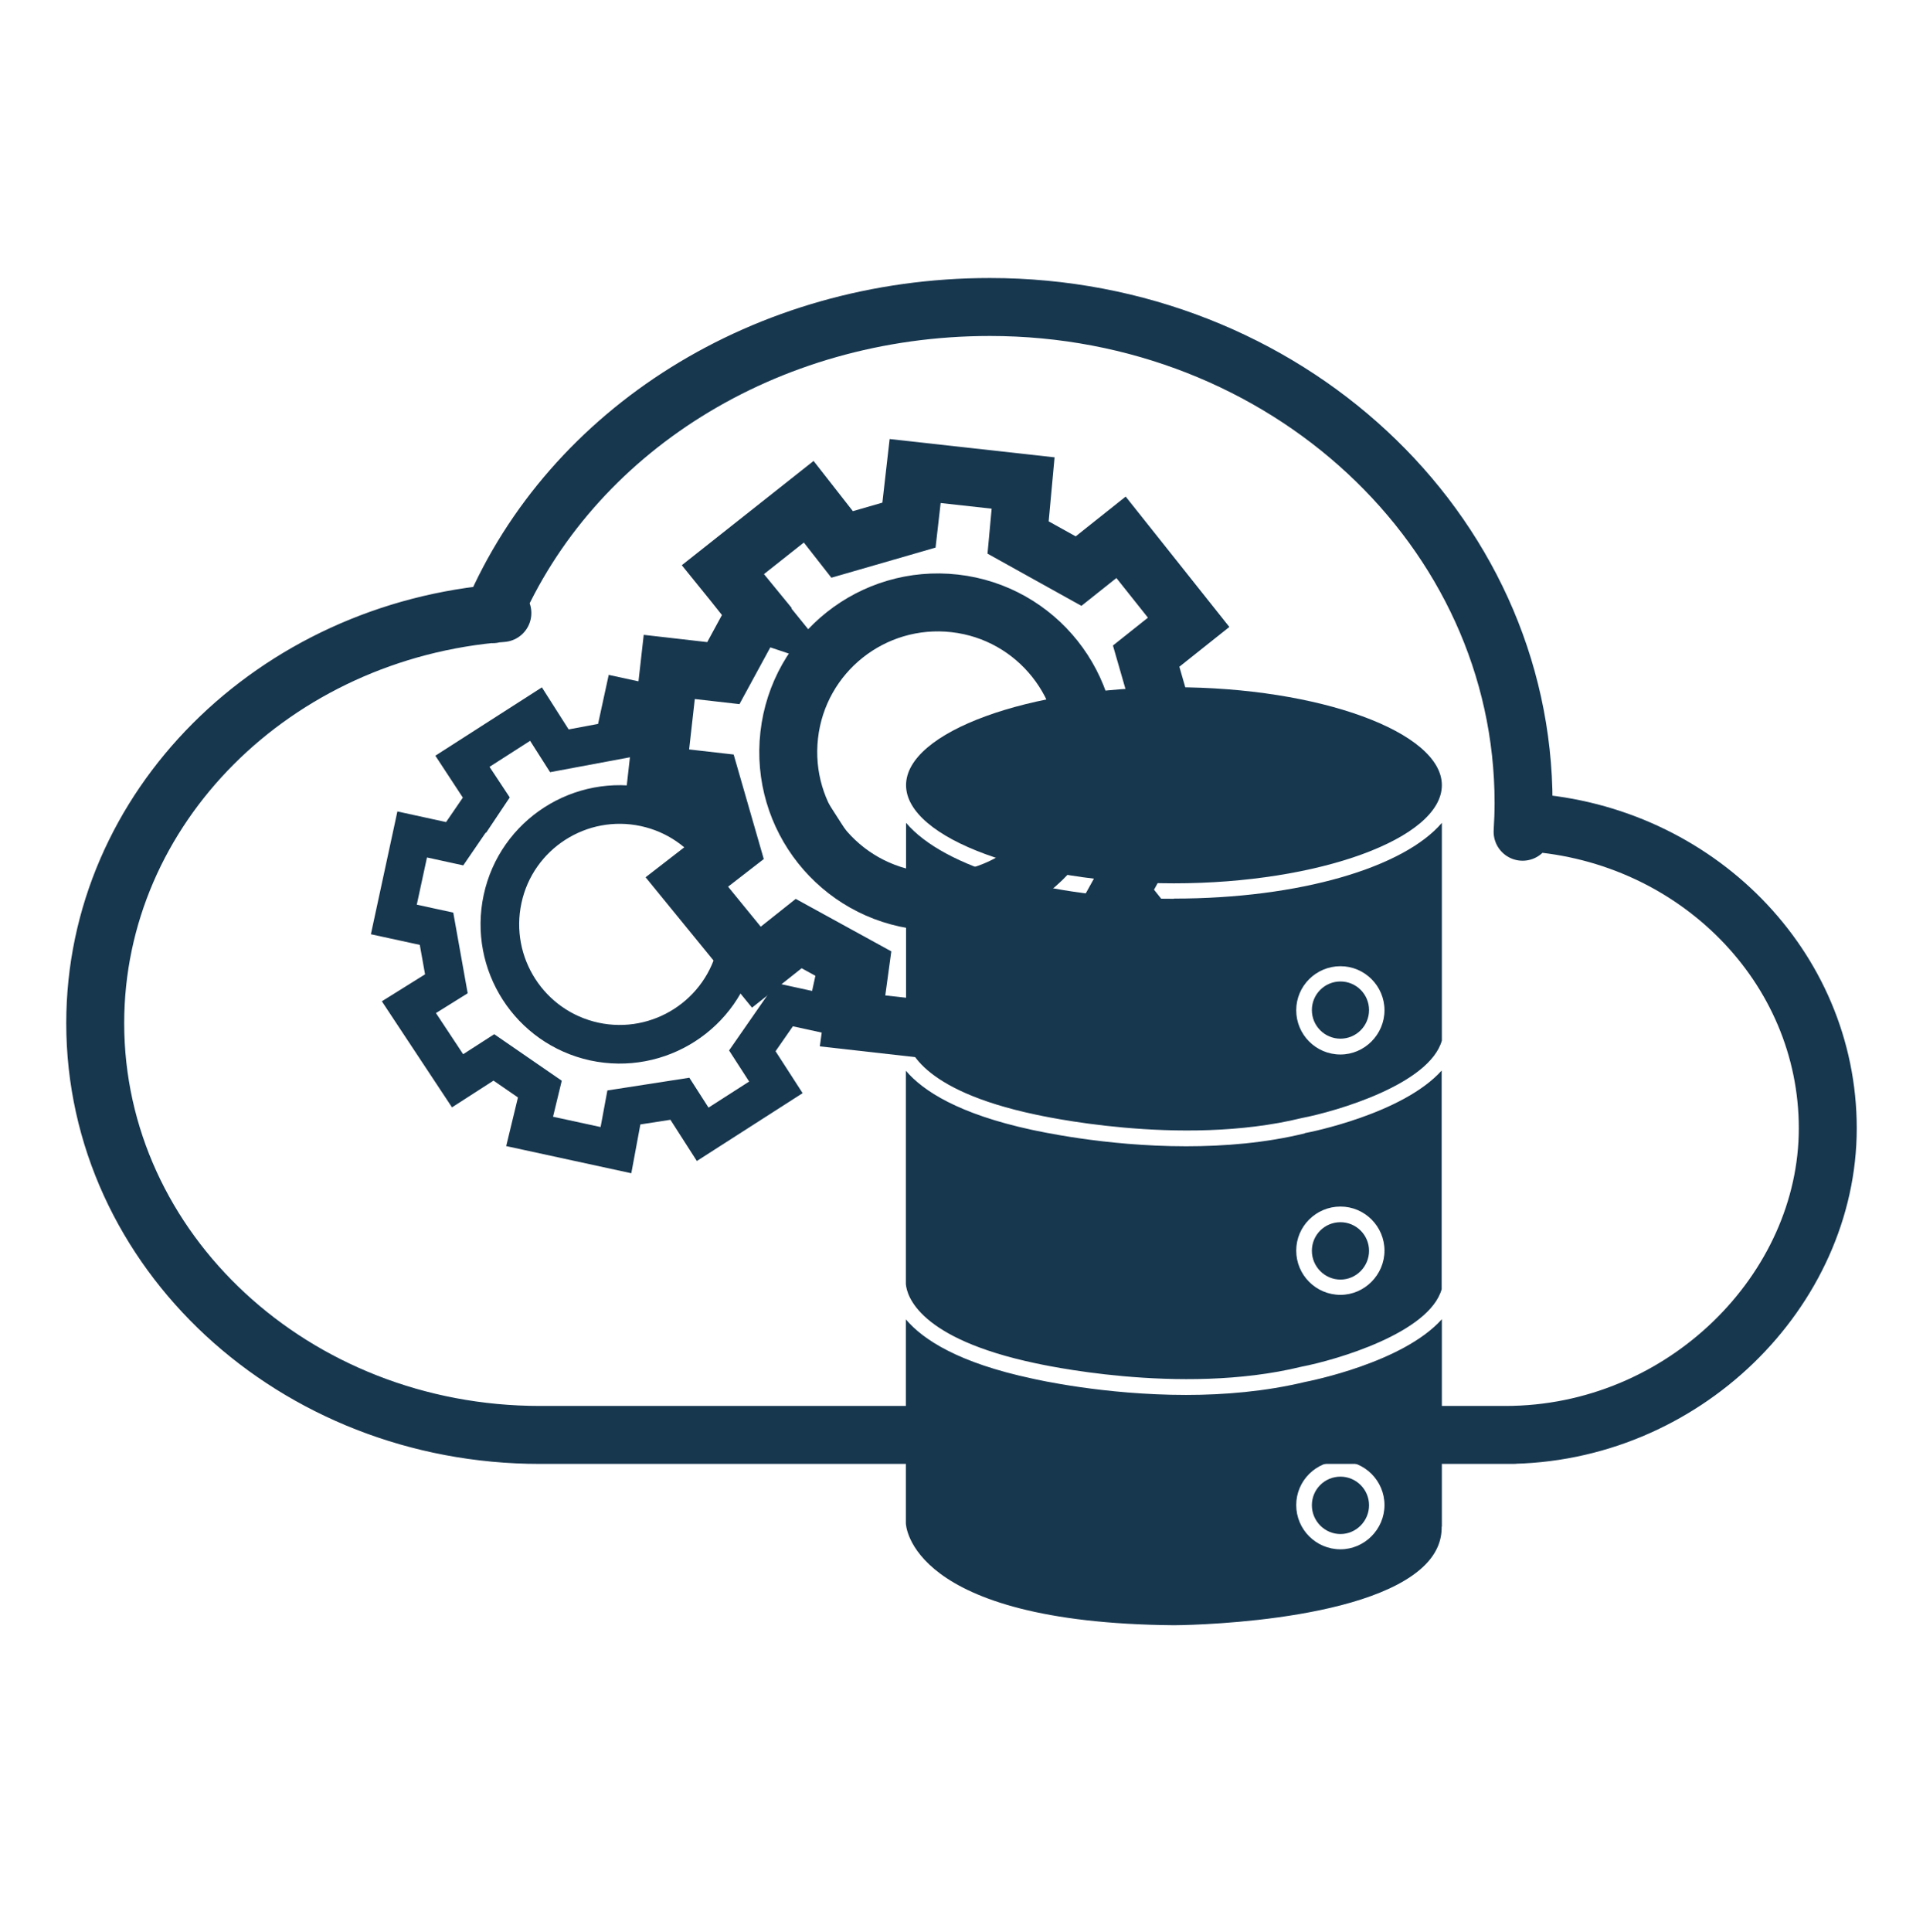
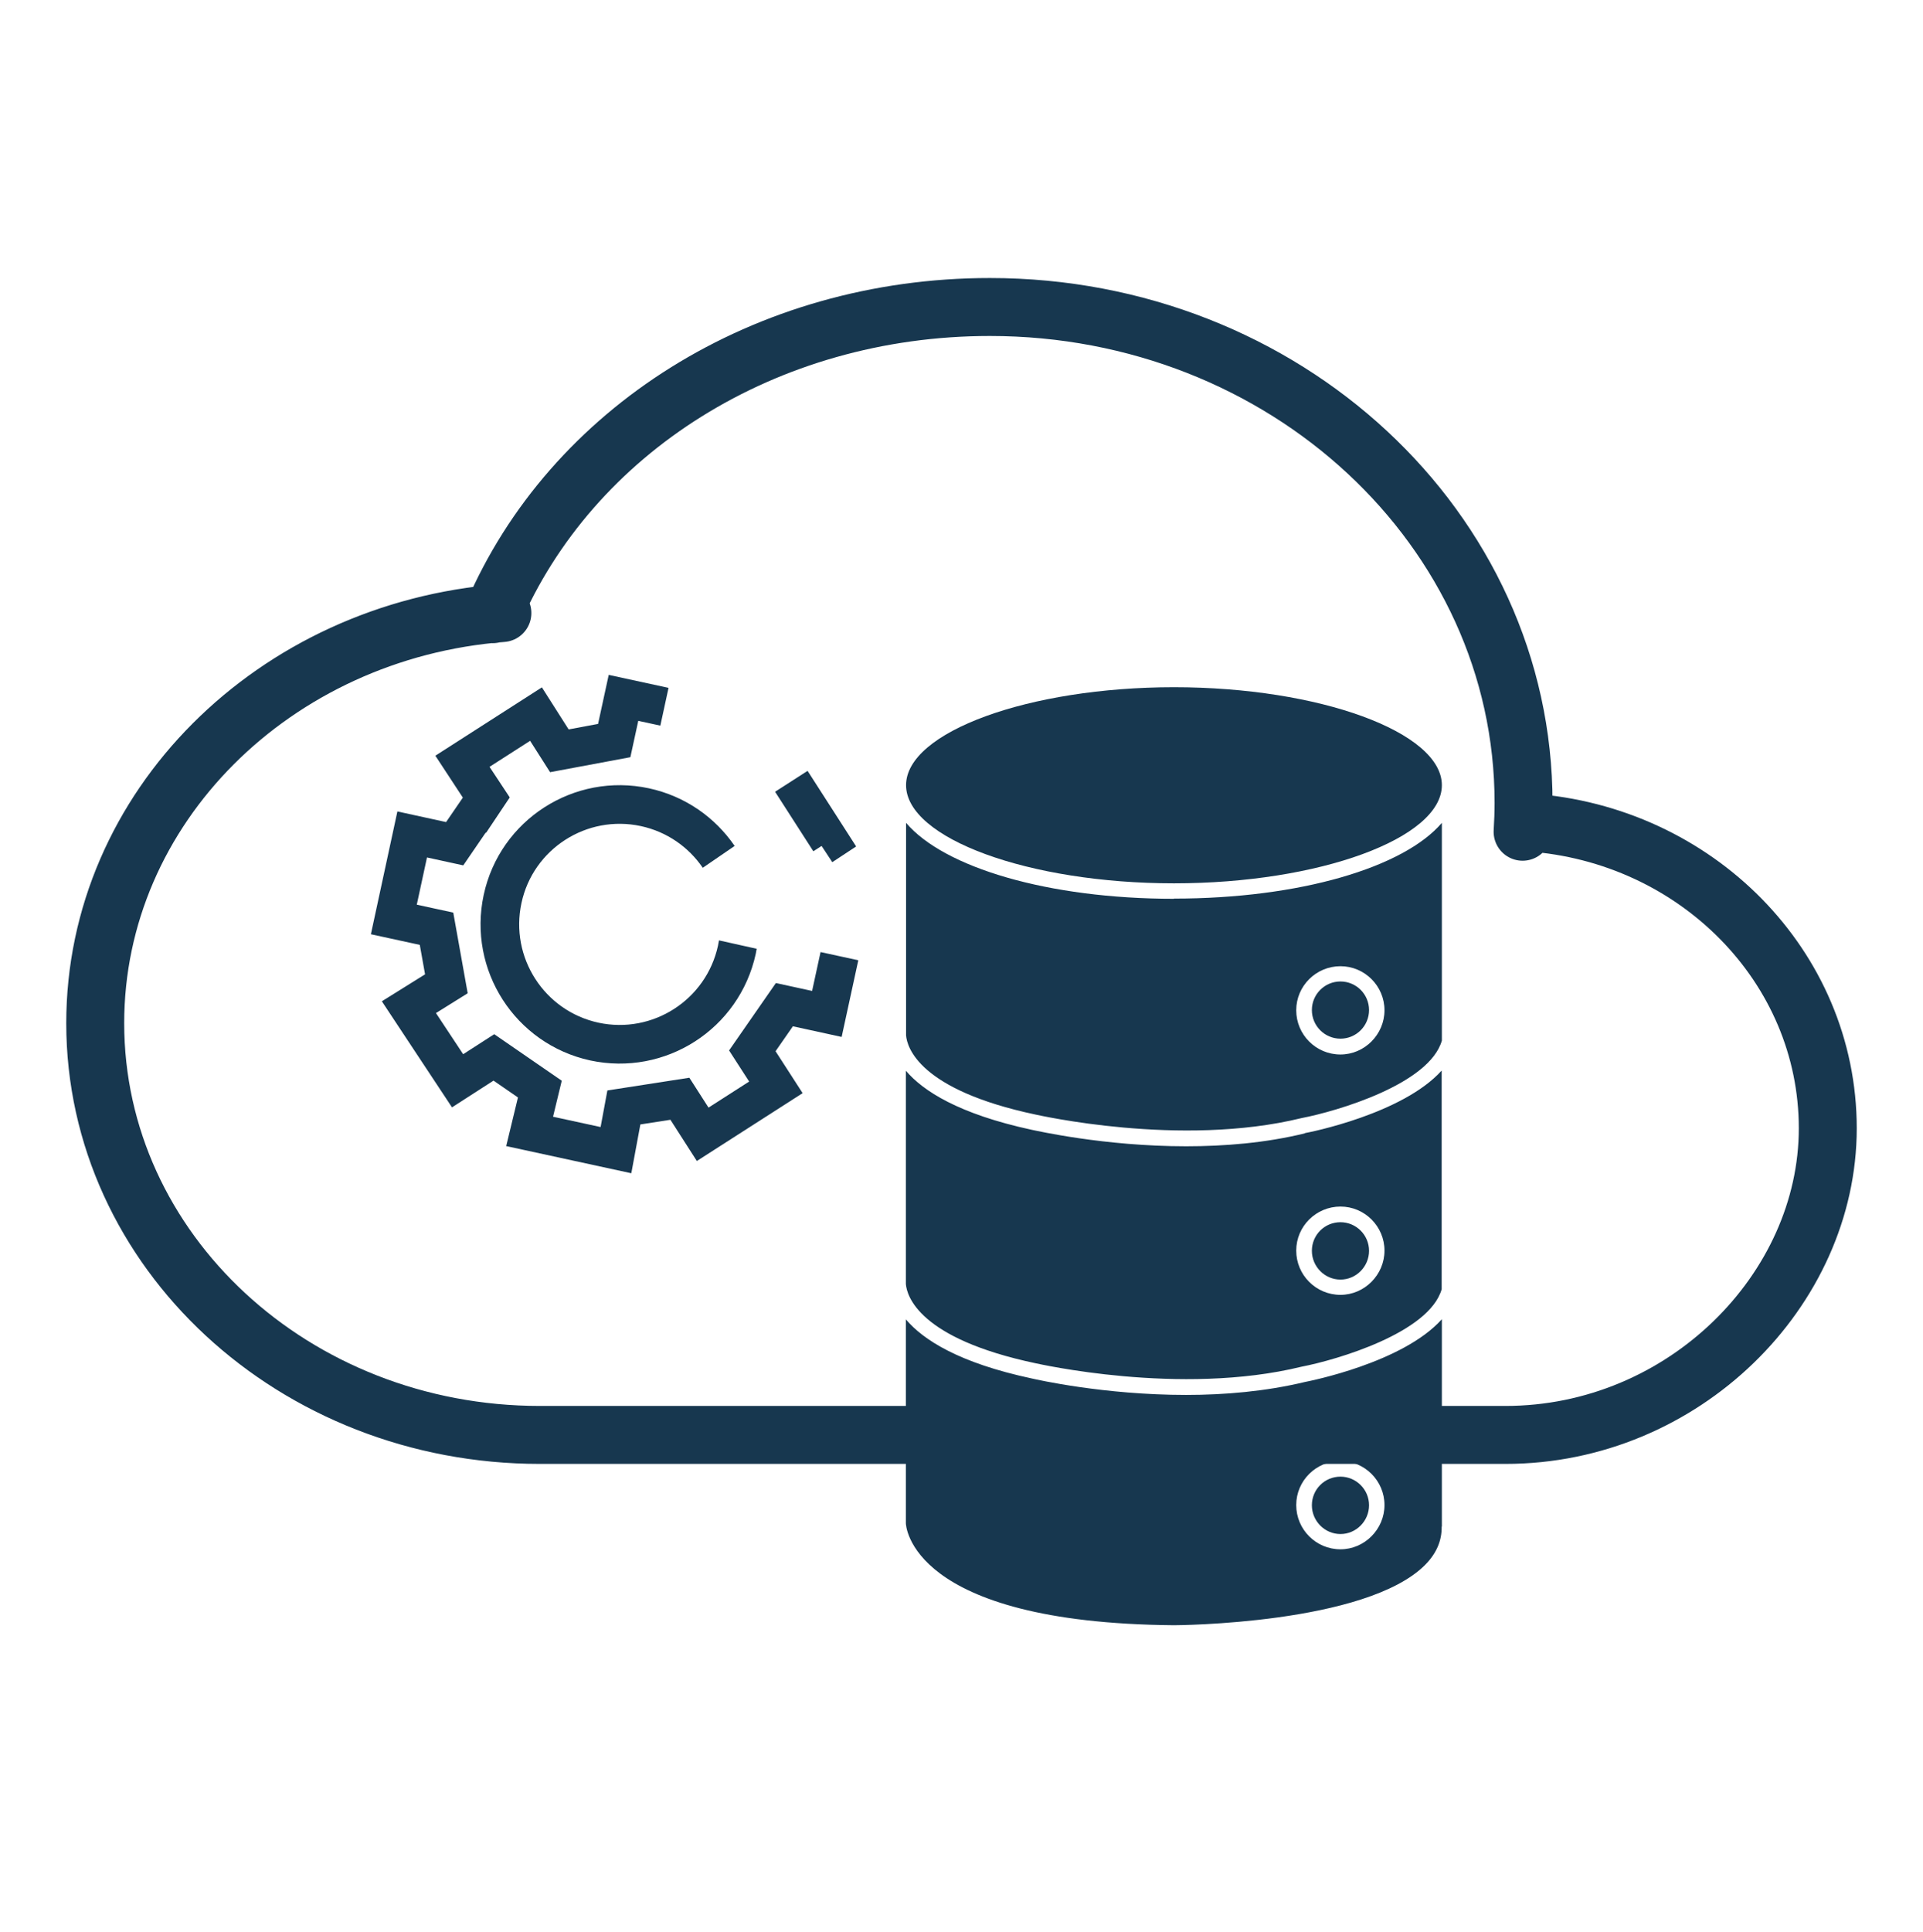
<svg xmlns="http://www.w3.org/2000/svg" id="Layer_1" data-name="Layer 1" viewBox="0 0 99.56 100">
  <defs>
    <style>
      .cls-1 {
        stroke-linecap: round;
        stroke-linejoin: round;
      }

      .cls-1, .cls-2, .cls-3 {
        fill: none;
        stroke: #17374f;
      }

      .cls-1, .cls-3 {
        stroke-width: 3px;
      }

      .cls-2 {
        stroke-width: 2px;
      }

      .cls-2, .cls-3 {
        stroke-miterlimit: 10;
      }

      .cls-4 {
        fill: #17374f;
      }
    </style>
  </defs>
-   <path class="cls-1" d="M79.17,42.57c8.64.6,15.46,7.46,15.46,15.83s-7.47,15.87-16.69,15.87h.42H27.95c-12.72,0-23.02-9.54-23.02-21.31,0-11.16,9.27-20.32,21.08-21.23M78.83,43.05c.03-.49.05-.99.05-1.49,0-14.18-12.37-25.67-27.63-25.67-11.65,0-21.68,6.42-25.74,15.9" />
+   <path class="cls-1" d="M79.17,42.57c8.64.6,15.46,7.46,15.46,15.83s-7.47,15.87-16.69,15.87H27.95c-12.72,0-23.02-9.54-23.02-21.31,0-11.16,9.27-20.32,21.08-21.23M78.83,43.05c.03-.49.05-.99.05-1.49,0-14.18-12.37-25.67-27.63-25.67-11.65,0-21.68,6.42-25.74,15.9" />
  <g>
    <path class="cls-2" d="M43.46,49.49l-.65,2.99-2.2-.48-1.66,2.39,1.22,1.89-3.79,2.43-1.18-1.84-2.9.45-.41,2.21-4.47-.97.53-2.19-2.38-1.64-1.88,1.21-2.52-3.81,1.94-1.21-.51-2.85-2.21-.48.95-4.4,2.2.48,1.63-2.38-1.21-1.88,1.23,1.86-.02.03-1.24-1.89,3.82-2.45,1.21,1.9,2.84-.53.48-2.21,2.12.46M40.97,40.44h0s1.98,3.08,1.98,3.08l-.41.27M38.2,48.89c-.02.09-.03.18-.05.27-.73,3.35-4.03,5.47-7.38,4.75-3.35-.73-5.47-4.03-4.75-7.38.72-3.35,4.03-5.47,7.37-4.75,1.62.35,2.95,1.3,3.82,2.57" />
-     <path class="cls-3" d="M39.18,31.69l-1.75-2.2,1.76,2.15-1.74,3.2-2.8-.32-.63,5.59,2.8.32,1,3.47-2.26,1.75,3.6,4.41,2.19-1.74,3.17,1.74-.38,2.78,5.67.64.24-2.79,3.54-.92,1.7,2.13,4.41-3.5-1.75-2.2,1.76-3.18,2.8.32.63-5.59-2.8-.32-1-3.47,2.2-1.75-3.5-4.4-2.2,1.75-3.13-1.74.26-2.82-5.59-.62-.32,2.8-3.46,1-1.73-2.21-4.45,3.52,1.79,2.21ZM40.86,38.05c-.48,4.25,2.57,8.09,6.82,8.57,4.25.48,8.09-2.57,8.57-6.82.48-4.25-2.57-8.09-6.82-8.57-4.25-.48-8.09,2.57-8.57,6.82Z" />
  </g>
  <g>
    <circle class="cls-4" cx="69.4" cy="52.28" r="1.48" />
    <path class="cls-4" d="M69.4,76.43c-.82,0-1.48.66-1.48,1.48s.67,1.49,1.48,1.49,1.48-.67,1.48-1.49-.67-1.48-1.48-1.48ZM69.4,63.26c-.82,0-1.48.66-1.48,1.48s.67,1.49,1.48,1.49,1.48-.67,1.48-1.49-.67-1.48-1.48-1.48ZM69.4,76.43c-.82,0-1.48.66-1.48,1.48s.67,1.49,1.48,1.49,1.48-.67,1.48-1.49-.67-1.48-1.48-1.48ZM69.4,63.26c-.82,0-1.48.66-1.48,1.48s.67,1.49,1.48,1.49,1.48-.67,1.48-1.49-.67-1.48-1.48-1.48ZM69.4,76.43c-.82,0-1.48.66-1.48,1.48s.67,1.49,1.48,1.49,1.48-.67,1.48-1.49-.67-1.48-1.48-1.48ZM69.4,63.26c-.82,0-1.48.66-1.48,1.48s.67,1.49,1.48,1.49,1.48-.67,1.48-1.49-.67-1.48-1.48-1.48ZM69.4,76.43c-.82,0-1.48.66-1.48,1.48s.67,1.49,1.48,1.49,1.48-.67,1.48-1.49-.67-1.48-1.48-1.48ZM69.4,63.26c-.82,0-1.48.66-1.48,1.48s.67,1.49,1.48,1.49,1.48-.67,1.48-1.49-.67-1.48-1.48-1.48ZM60.78,46.52c-6.52,0-11.91-1.62-13.87-3.93v11c.05.61.66,2.82,6.71,4.1.08.01,7.48,1.72,13.77.18,1.82-.35,6.61-1.75,7.26-4.01v-11.27c-1.97,2.31-7.36,3.92-13.87,3.92ZM69.4,54.58c-1.27,0-2.29-1.03-2.29-2.29s1.03-2.28,2.29-2.28,2.28,1.03,2.28,2.28-1.03,2.29-2.28,2.29ZM69.4,76.43c-.82,0-1.48.66-1.48,1.48s.67,1.49,1.48,1.49,1.48-.67,1.48-1.49-.67-1.48-1.48-1.48ZM69.4,63.26c-.82,0-1.48.66-1.48,1.48s.67,1.49,1.48,1.49,1.48-.67,1.48-1.49-.67-1.48-1.48-1.48ZM69.4,63.26c-.82,0-1.48.66-1.48,1.48s.67,1.49,1.48,1.49,1.48-.67,1.48-1.49-.67-1.48-1.48-1.48ZM69.4,76.43c-.82,0-1.48.66-1.48,1.48s.67,1.49,1.48,1.49,1.48-.67,1.48-1.49-.67-1.48-1.48-1.48ZM69.4,76.43c-.82,0-1.48.66-1.48,1.48s.67,1.49,1.48,1.49,1.48-.67,1.48-1.49-.67-1.48-1.48-1.48ZM69.4,63.26c-.82,0-1.48.66-1.48,1.48s.67,1.49,1.48,1.49,1.48-.67,1.48-1.49-.67-1.48-1.48-1.48ZM69.4,63.26c-.82,0-1.48.66-1.48,1.48s.67,1.49,1.48,1.49,1.48-.67,1.48-1.49-.67-1.48-1.48-1.48ZM69.4,76.43c-.82,0-1.48.66-1.48,1.48s.67,1.49,1.48,1.49,1.48-.67,1.48-1.49-.67-1.48-1.48-1.48ZM69.4,76.43c-.82,0-1.48.66-1.48,1.48s.67,1.49,1.48,1.49,1.48-.67,1.48-1.49-.67-1.48-1.48-1.48ZM69.4,63.26c-.82,0-1.48.66-1.48,1.48s.67,1.49,1.48,1.49,1.48-.67,1.48-1.49-.67-1.48-1.48-1.48ZM69.4,63.26c-.82,0-1.48.66-1.48,1.48s.67,1.49,1.48,1.49,1.48-.67,1.48-1.49-.67-1.48-1.48-1.48ZM69.4,76.43c-.82,0-1.48.66-1.48,1.48s.67,1.49,1.48,1.49,1.48-.67,1.48-1.49-.67-1.48-1.48-1.48ZM69.4,76.43c-.82,0-1.48.66-1.48,1.48s.67,1.49,1.48,1.49,1.48-.67,1.48-1.49-.67-1.48-1.48-1.48ZM69.4,63.26c-.82,0-1.48.66-1.48,1.48s.67,1.49,1.48,1.49,1.48-.67,1.48-1.49-.67-1.48-1.48-1.48ZM69.4,76.43c-.82,0-1.48.66-1.48,1.48s.67,1.49,1.48,1.49,1.48-.67,1.48-1.49-.67-1.48-1.48-1.48ZM69.4,63.26c-.82,0-1.48.66-1.48,1.48s.67,1.49,1.48,1.49,1.48-.67,1.48-1.49-.67-1.48-1.48-1.48ZM69.4,76.43c-.82,0-1.48.66-1.48,1.48s.67,1.49,1.48,1.49,1.48-.67,1.48-1.49-.67-1.48-1.48-1.48ZM69.4,76.43c-.82,0-1.48.66-1.48,1.48s.67,1.49,1.48,1.49,1.48-.67,1.48-1.49-.67-1.48-1.48-1.48ZM74.65,79.01v-10.73c-2.01,2.25-6.84,3.2-7.09,3.25-2.04.49-4.17.67-6.15.67-4.26,0-7.76-.8-7.98-.85-3.8-.81-5.64-2.01-6.53-3.06v10.55c0,.05.13,5.16,13.88,5.28.09,0,9.95-.04,13.01-3.13.58-.59.86-1.24.85-1.97h.4s-.4,0-.4,0ZM69.4,80.19c-1.27,0-2.29-1.03-2.29-2.29s1.03-2.28,2.29-2.28,2.28,1.03,2.28,2.28-1.03,2.29-2.28,2.29ZM69.4,76.43c-.82,0-1.48.66-1.48,1.48s.67,1.49,1.48,1.49,1.48-.67,1.48-1.49-.67-1.48-1.48-1.48ZM69.4,76.43c-.82,0-1.48.66-1.48,1.48s.67,1.49,1.48,1.49,1.48-.67,1.48-1.49-.67-1.48-1.48-1.48ZM69.4,63.26c-.82,0-1.48.66-1.48,1.48s.67,1.49,1.48,1.49,1.48-.67,1.48-1.49-.67-1.48-1.48-1.48ZM69.4,63.26c-.82,0-1.48.66-1.48,1.48s.67,1.49,1.48,1.49,1.48-.67,1.48-1.49-.67-1.48-1.48-1.48ZM67.56,58.66c-2.04.5-4.17.67-6.15.67-4.26,0-7.76-.81-7.98-.85-3.8-.82-5.65-2.02-6.53-3.06v11.04c.05.61.66,2.82,6.71,4.1.08.01,7.48,1.72,13.77.18,1.82-.35,6.61-1.75,7.26-4.01v-11.32c-2.01,2.24-6.84,3.2-7.09,3.24ZM69.4,67.02c-1.27,0-2.29-1.03-2.29-2.29s1.03-2.28,2.29-2.28,2.28,1.03,2.28,2.28-1.03,2.29-2.28,2.29ZM69.4,63.26c-.82,0-1.48.66-1.48,1.48s.67,1.49,1.48,1.49,1.48-.67,1.48-1.49-.67-1.48-1.48-1.48ZM69.4,63.26c-.82,0-1.48.66-1.48,1.48s.67,1.49,1.48,1.49,1.48-.67,1.48-1.49-.67-1.48-1.48-1.48ZM69.4,63.26c-.82,0-1.48.66-1.48,1.48s.67,1.49,1.48,1.49,1.48-.67,1.48-1.49-.67-1.48-1.48-1.48ZM69.4,76.43c-.82,0-1.48.66-1.48,1.48s.67,1.49,1.48,1.49,1.48-.67,1.48-1.49-.67-1.48-1.48-1.48ZM69.4,76.43c-.82,0-1.48.66-1.48,1.48s.67,1.49,1.48,1.49,1.48-.67,1.48-1.49-.67-1.48-1.48-1.48ZM69.4,63.26c-.82,0-1.48.66-1.48,1.48s.67,1.49,1.48,1.49,1.48-.67,1.48-1.49-.67-1.48-1.48-1.48ZM69.4,63.26c-.82,0-1.48.66-1.48,1.48s.67,1.49,1.48,1.49,1.48-.67,1.48-1.49-.67-1.48-1.48-1.48ZM69.4,76.43c-.82,0-1.48.66-1.48,1.48s.67,1.49,1.48,1.49,1.48-.67,1.48-1.49-.67-1.48-1.48-1.48ZM69.4,76.43c-.82,0-1.48.66-1.48,1.48s.67,1.49,1.48,1.49,1.48-.67,1.48-1.49-.67-1.48-1.48-1.48ZM69.4,63.26c-.82,0-1.48.66-1.48,1.48s.67,1.49,1.48,1.49,1.48-.67,1.48-1.49-.67-1.48-1.48-1.48ZM69.4,63.26c-.82,0-1.48.66-1.48,1.48s.67,1.49,1.48,1.49,1.48-.67,1.48-1.49-.67-1.48-1.48-1.48ZM69.4,76.43c-.82,0-1.48.66-1.48,1.48s.67,1.49,1.48,1.49,1.48-.67,1.48-1.49-.67-1.48-1.48-1.48ZM69.4,76.43c-.82,0-1.48.66-1.48,1.48s.67,1.49,1.48,1.49,1.48-.67,1.48-1.49-.67-1.48-1.48-1.48ZM69.4,63.26c-.82,0-1.48.66-1.48,1.48s.67,1.49,1.48,1.49,1.48-.67,1.48-1.49-.67-1.48-1.48-1.48ZM69.4,63.26c-.82,0-1.48.66-1.48,1.48s.67,1.49,1.48,1.49,1.48-.67,1.48-1.49-.67-1.48-1.48-1.48ZM69.4,76.43c-.82,0-1.48.66-1.48,1.48s.67,1.49,1.48,1.49,1.48-.67,1.48-1.49-.67-1.48-1.48-1.48ZM69.4,76.43c-.82,0-1.48.66-1.48,1.48s.67,1.49,1.48,1.49,1.48-.67,1.48-1.49-.67-1.48-1.48-1.48ZM69.4,63.26c-.82,0-1.48.66-1.48,1.48s.67,1.49,1.48,1.49,1.48-.67,1.48-1.49-.67-1.48-1.48-1.48ZM69.4,63.26c-.82,0-1.48.66-1.48,1.48s.67,1.49,1.48,1.49,1.48-.67,1.48-1.49-.67-1.48-1.48-1.48ZM69.4,76.43c-.82,0-1.48.66-1.48,1.48s.67,1.49,1.48,1.49,1.48-.67,1.48-1.49-.67-1.48-1.48-1.48ZM69.4,63.26c-.82,0-1.48.66-1.48,1.48s.67,1.49,1.48,1.49,1.48-.67,1.48-1.49-.67-1.48-1.48-1.48ZM69.4,76.43c-.82,0-1.48.66-1.48,1.48s.67,1.49,1.48,1.49,1.48-.67,1.48-1.49-.67-1.48-1.48-1.48ZM60.78,35.57c-7.52,0-13.87,2.32-13.87,5.07s6.35,5.08,13.87,5.08,13.87-2.33,13.87-5.08-6.35-5.07-13.87-5.07ZM69.4,63.26c-.82,0-1.48.66-1.48,1.48s.67,1.49,1.48,1.49,1.48-.67,1.48-1.49-.67-1.48-1.48-1.48ZM69.4,76.43c-.82,0-1.48.66-1.48,1.48s.67,1.49,1.48,1.49,1.48-.67,1.48-1.49-.67-1.48-1.48-1.48ZM69.4,63.26c-.82,0-1.48.66-1.48,1.48s.67,1.49,1.48,1.49,1.48-.67,1.48-1.49-.67-1.48-1.48-1.48ZM69.4,63.26c-.82,0-1.48.66-1.48,1.48s.67,1.49,1.48,1.49,1.48-.67,1.48-1.49-.67-1.48-1.48-1.48Z" />
  </g>
</svg>